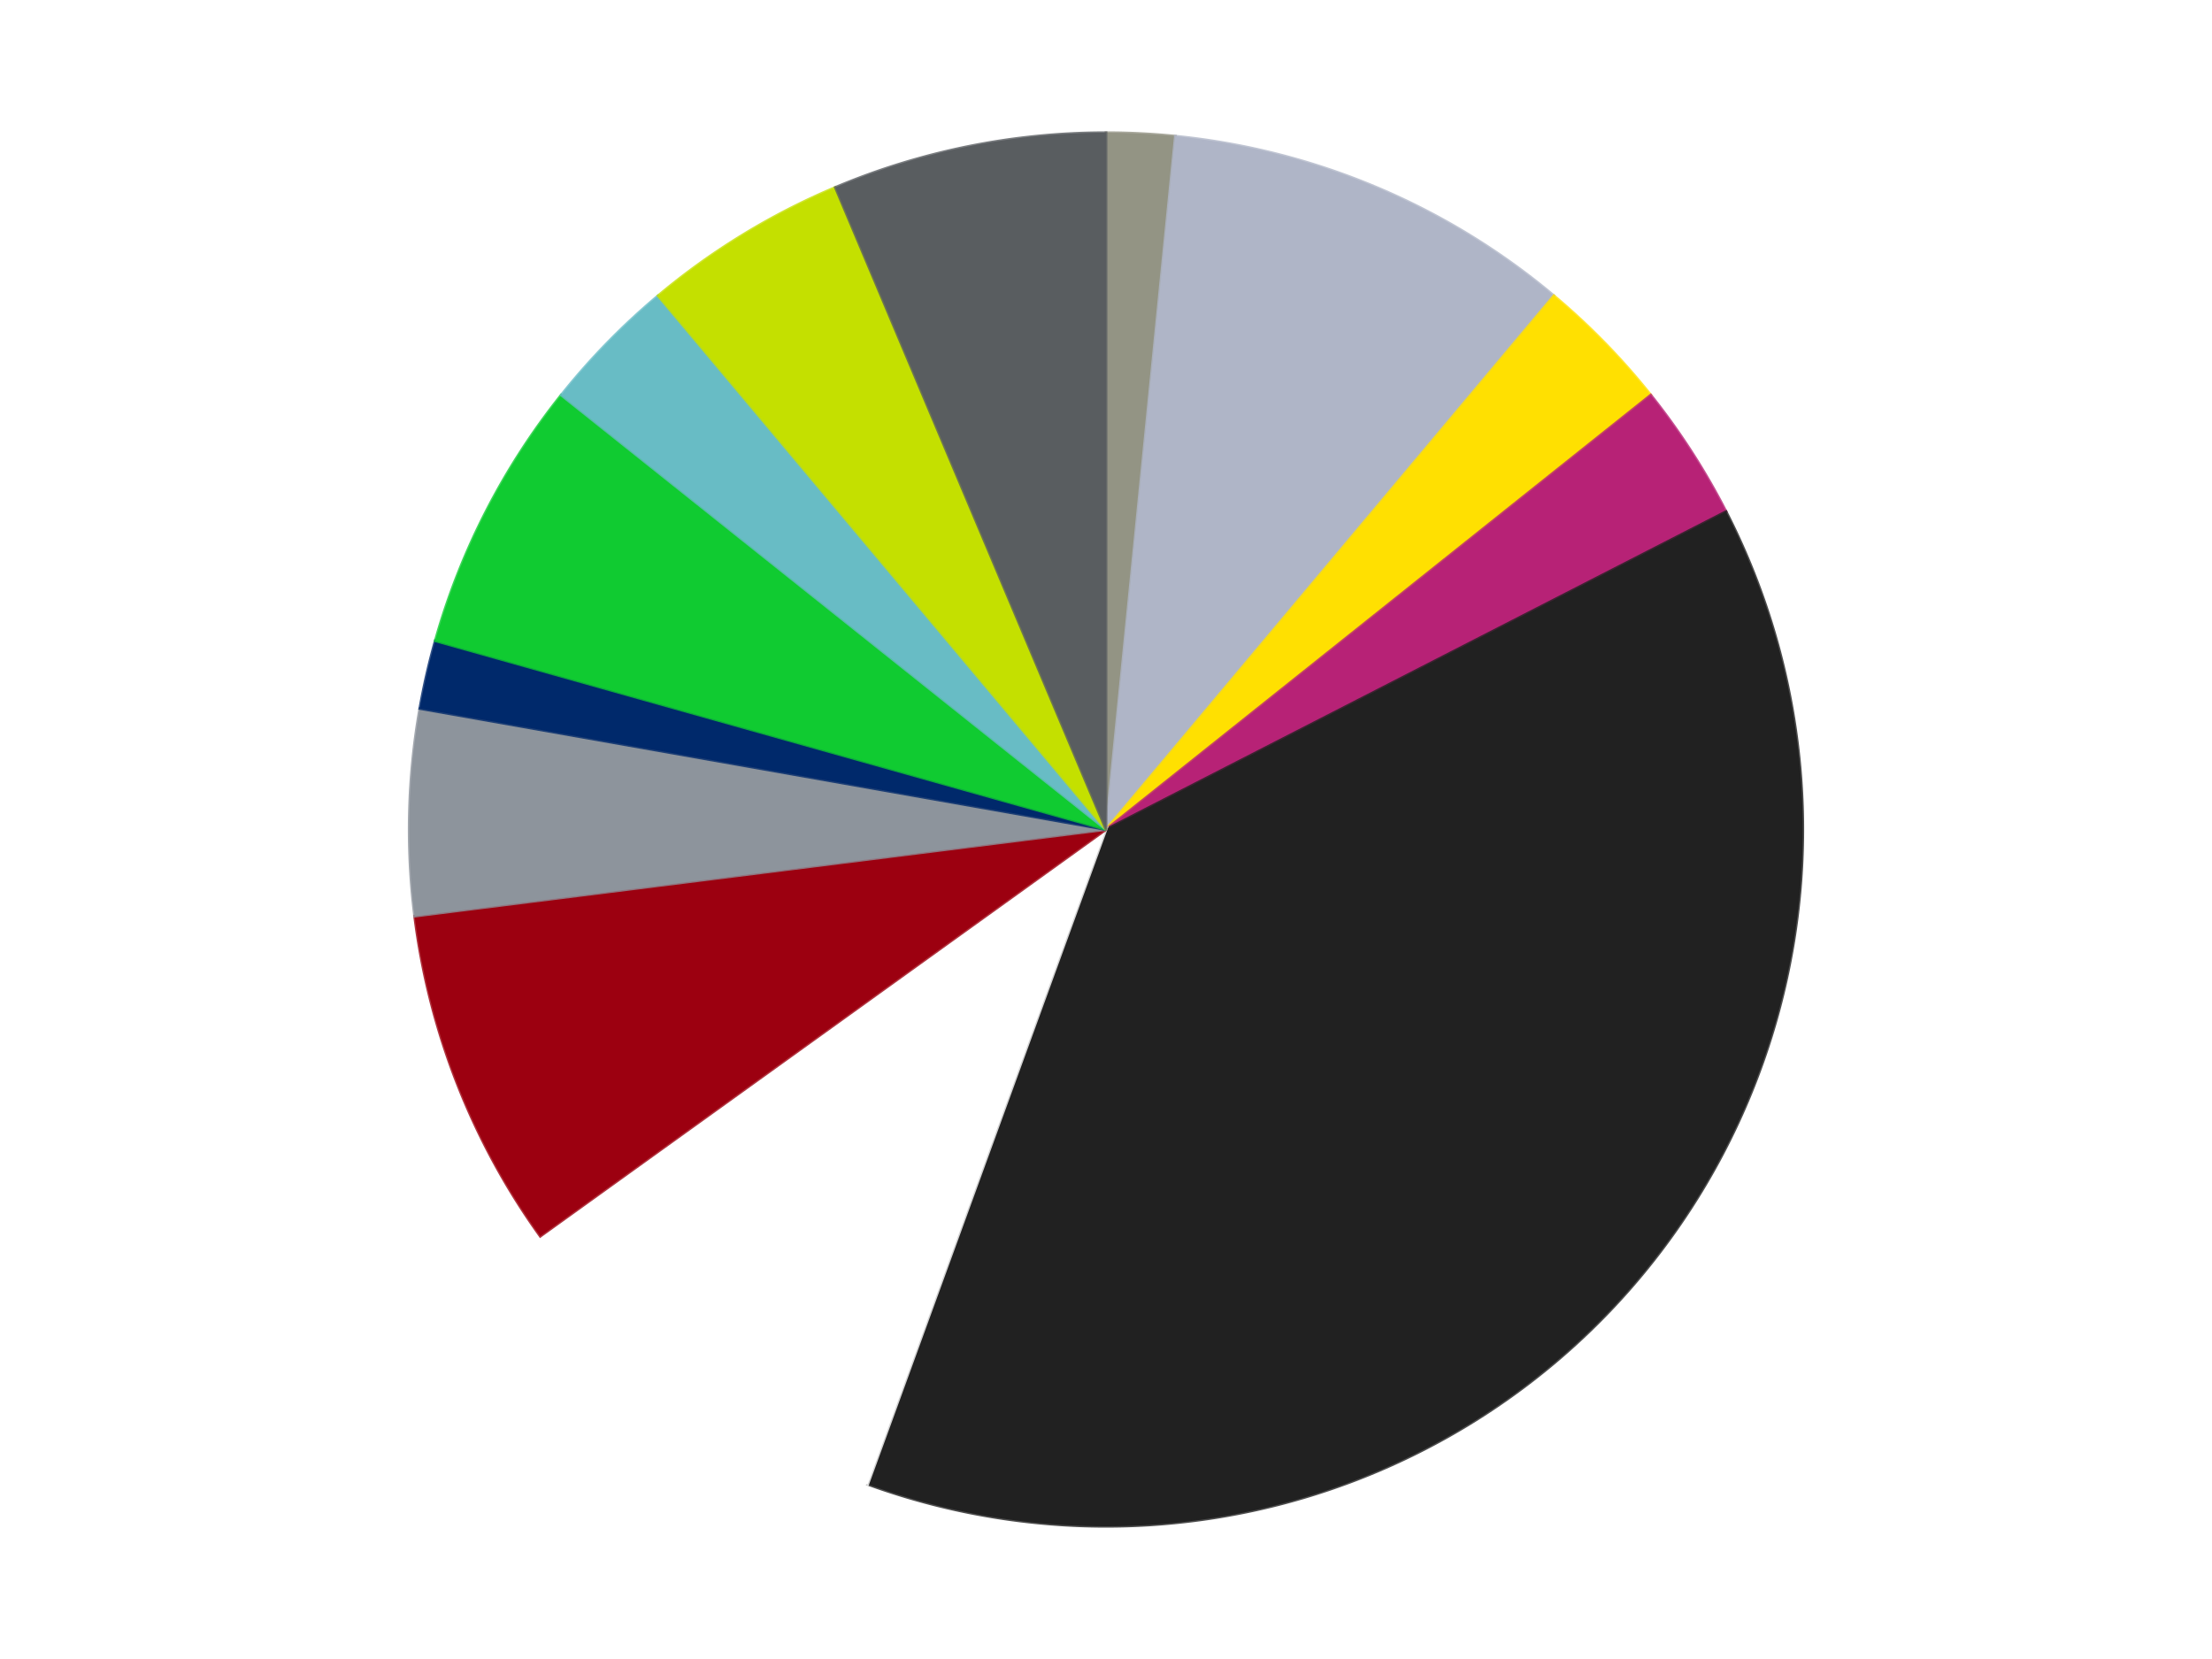
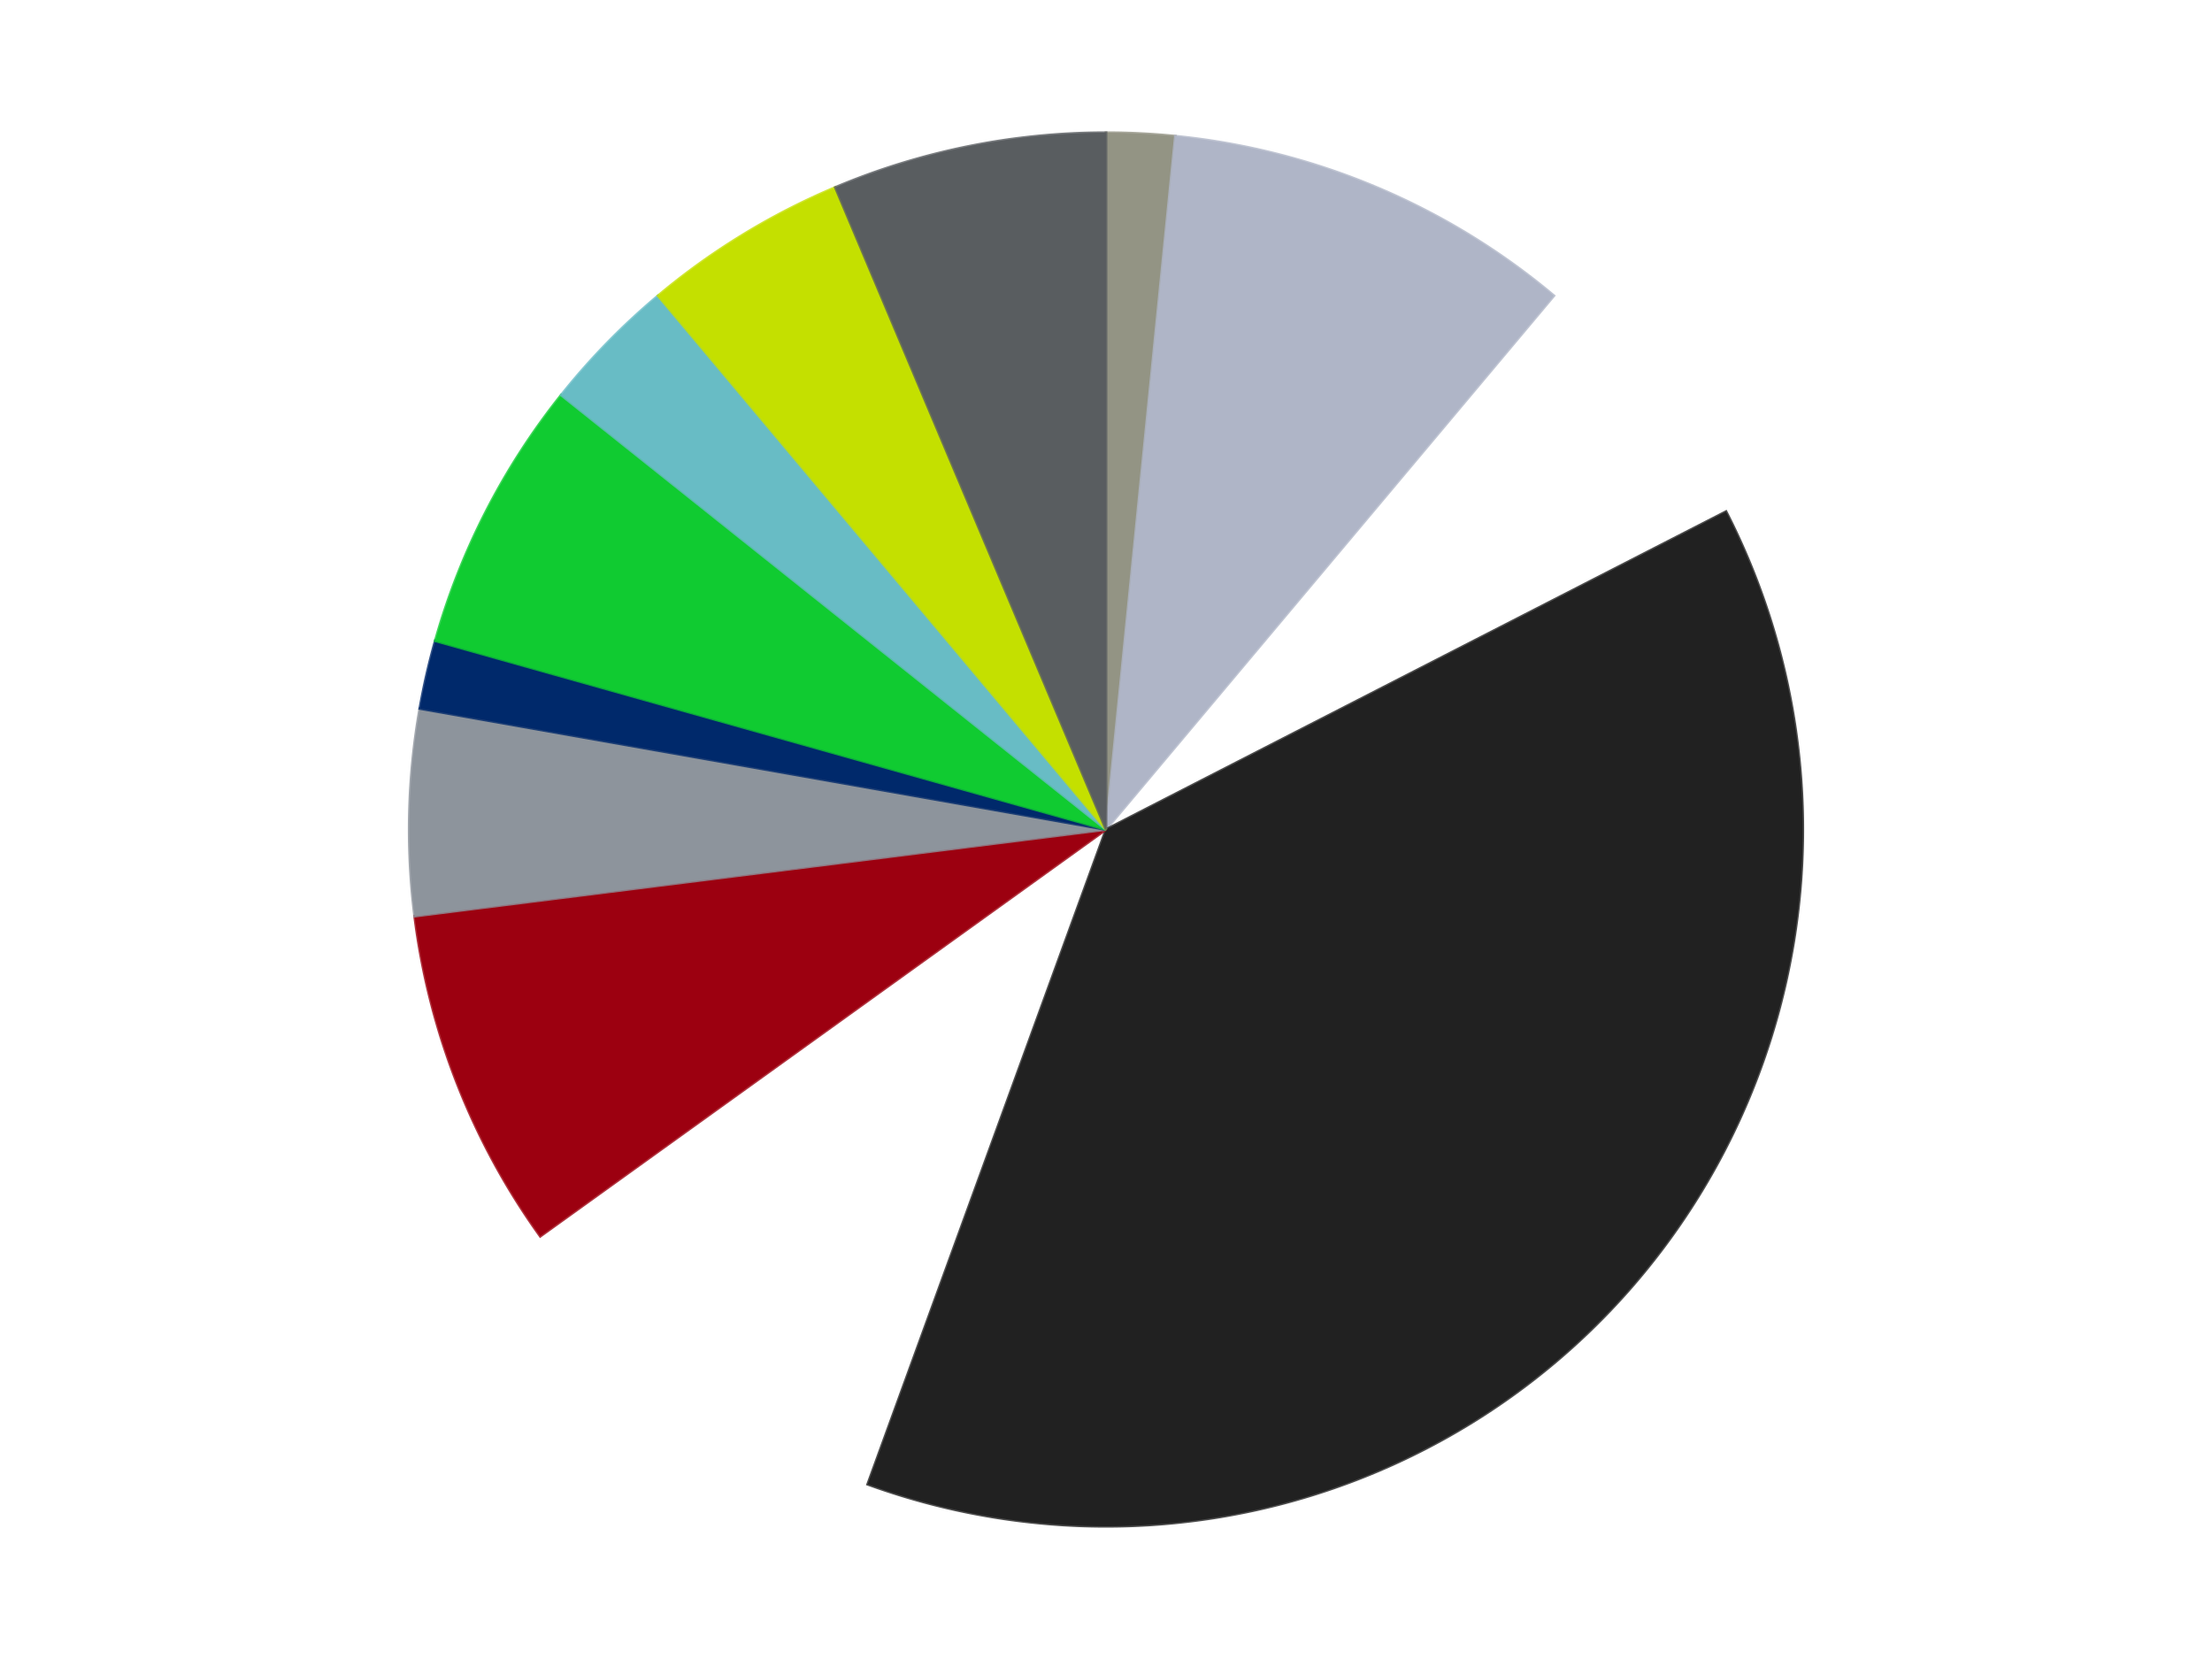
<svg xmlns="http://www.w3.org/2000/svg" xmlns:xlink="http://www.w3.org/1999/xlink" id="chart-68a0bfd2-a899-4c44-a2a7-a57226b94b48" class="pygal-chart" viewBox="0 0 800 600">
  <defs>
    <style type="text/css">#chart-68a0bfd2-a899-4c44-a2a7-a57226b94b48{-webkit-user-select:none;-webkit-font-smoothing:antialiased;font-family:Consolas,"Liberation Mono",Menlo,Courier,monospace}#chart-68a0bfd2-a899-4c44-a2a7-a57226b94b48 .title{font-family:Consolas,"Liberation Mono",Menlo,Courier,monospace;font-size:16px}#chart-68a0bfd2-a899-4c44-a2a7-a57226b94b48 .legends .legend text{font-family:Consolas,"Liberation Mono",Menlo,Courier,monospace;font-size:14px}#chart-68a0bfd2-a899-4c44-a2a7-a57226b94b48 .axis text{font-family:Consolas,"Liberation Mono",Menlo,Courier,monospace;font-size:10px}#chart-68a0bfd2-a899-4c44-a2a7-a57226b94b48 .axis text.major{font-family:Consolas,"Liberation Mono",Menlo,Courier,monospace;font-size:10px}#chart-68a0bfd2-a899-4c44-a2a7-a57226b94b48 .text-overlay text.value{font-family:Consolas,"Liberation Mono",Menlo,Courier,monospace;font-size:16px}#chart-68a0bfd2-a899-4c44-a2a7-a57226b94b48 .text-overlay text.label{font-family:Consolas,"Liberation Mono",Menlo,Courier,monospace;font-size:10px}#chart-68a0bfd2-a899-4c44-a2a7-a57226b94b48 .tooltip{font-family:Consolas,"Liberation Mono",Menlo,Courier,monospace;font-size:14px}#chart-68a0bfd2-a899-4c44-a2a7-a57226b94b48 text.no_data{font-family:Consolas,"Liberation Mono",Menlo,Courier,monospace;font-size:64px}
#chart-68a0bfd2-a899-4c44-a2a7-a57226b94b48{background-color:transparent}#chart-68a0bfd2-a899-4c44-a2a7-a57226b94b48 path,#chart-68a0bfd2-a899-4c44-a2a7-a57226b94b48 line,#chart-68a0bfd2-a899-4c44-a2a7-a57226b94b48 rect,#chart-68a0bfd2-a899-4c44-a2a7-a57226b94b48 circle{-webkit-transition:150ms;-moz-transition:150ms;transition:150ms}#chart-68a0bfd2-a899-4c44-a2a7-a57226b94b48 .graph &gt; .background{fill:transparent}#chart-68a0bfd2-a899-4c44-a2a7-a57226b94b48 .plot &gt; .background{fill:transparent}#chart-68a0bfd2-a899-4c44-a2a7-a57226b94b48 .graph{fill:rgba(0,0,0,.87)}#chart-68a0bfd2-a899-4c44-a2a7-a57226b94b48 text.no_data{fill:rgba(0,0,0,1)}#chart-68a0bfd2-a899-4c44-a2a7-a57226b94b48 .title{fill:rgba(0,0,0,1)}#chart-68a0bfd2-a899-4c44-a2a7-a57226b94b48 .legends .legend text{fill:rgba(0,0,0,.87)}#chart-68a0bfd2-a899-4c44-a2a7-a57226b94b48 .legends .legend:hover text{fill:rgba(0,0,0,1)}#chart-68a0bfd2-a899-4c44-a2a7-a57226b94b48 .axis .line{stroke:rgba(0,0,0,1)}#chart-68a0bfd2-a899-4c44-a2a7-a57226b94b48 .axis .guide.line{stroke:rgba(0,0,0,.54)}#chart-68a0bfd2-a899-4c44-a2a7-a57226b94b48 .axis .major.line{stroke:rgba(0,0,0,.87)}#chart-68a0bfd2-a899-4c44-a2a7-a57226b94b48 .axis text.major{fill:rgba(0,0,0,1)}#chart-68a0bfd2-a899-4c44-a2a7-a57226b94b48 .axis.y .guides:hover .guide.line,#chart-68a0bfd2-a899-4c44-a2a7-a57226b94b48 .line-graph .axis.x .guides:hover .guide.line,#chart-68a0bfd2-a899-4c44-a2a7-a57226b94b48 .stackedline-graph .axis.x .guides:hover .guide.line,#chart-68a0bfd2-a899-4c44-a2a7-a57226b94b48 .xy-graph .axis.x .guides:hover .guide.line{stroke:rgba(0,0,0,1)}#chart-68a0bfd2-a899-4c44-a2a7-a57226b94b48 .axis .guides:hover text{fill:rgba(0,0,0,1)}#chart-68a0bfd2-a899-4c44-a2a7-a57226b94b48 .reactive{fill-opacity:1.0;stroke-opacity:.8;stroke-width:1}#chart-68a0bfd2-a899-4c44-a2a7-a57226b94b48 .ci{stroke:rgba(0,0,0,.87)}#chart-68a0bfd2-a899-4c44-a2a7-a57226b94b48 .reactive.active,#chart-68a0bfd2-a899-4c44-a2a7-a57226b94b48 .active .reactive{fill-opacity:0.6;stroke-opacity:.9;stroke-width:4}#chart-68a0bfd2-a899-4c44-a2a7-a57226b94b48 .ci .reactive.active{stroke-width:1.5}#chart-68a0bfd2-a899-4c44-a2a7-a57226b94b48 .series text{fill:rgba(0,0,0,1)}#chart-68a0bfd2-a899-4c44-a2a7-a57226b94b48 .tooltip rect{fill:transparent;stroke:rgba(0,0,0,1);-webkit-transition:opacity 150ms;-moz-transition:opacity 150ms;transition:opacity 150ms}#chart-68a0bfd2-a899-4c44-a2a7-a57226b94b48 .tooltip .label{fill:rgba(0,0,0,.87)}#chart-68a0bfd2-a899-4c44-a2a7-a57226b94b48 .tooltip .label{fill:rgba(0,0,0,.87)}#chart-68a0bfd2-a899-4c44-a2a7-a57226b94b48 .tooltip .legend{font-size:.8em;fill:rgba(0,0,0,.54)}#chart-68a0bfd2-a899-4c44-a2a7-a57226b94b48 .tooltip .x_label{font-size:.6em;fill:rgba(0,0,0,1)}#chart-68a0bfd2-a899-4c44-a2a7-a57226b94b48 .tooltip .xlink{font-size:.5em;text-decoration:underline}#chart-68a0bfd2-a899-4c44-a2a7-a57226b94b48 .tooltip .value{font-size:1.5em}#chart-68a0bfd2-a899-4c44-a2a7-a57226b94b48 .bound{font-size:.5em}#chart-68a0bfd2-a899-4c44-a2a7-a57226b94b48 .max-value{font-size:.75em;fill:rgba(0,0,0,.54)}#chart-68a0bfd2-a899-4c44-a2a7-a57226b94b48 .map-element{fill:transparent;stroke:rgba(0,0,0,.54) !important}#chart-68a0bfd2-a899-4c44-a2a7-a57226b94b48 .map-element .reactive{fill-opacity:inherit;stroke-opacity:inherit}#chart-68a0bfd2-a899-4c44-a2a7-a57226b94b48 .color-0,#chart-68a0bfd2-a899-4c44-a2a7-a57226b94b48 .color-0 a:visited{stroke:#F44336;fill:#F44336}#chart-68a0bfd2-a899-4c44-a2a7-a57226b94b48 .color-1,#chart-68a0bfd2-a899-4c44-a2a7-a57226b94b48 .color-1 a:visited{stroke:#3F51B5;fill:#3F51B5}#chart-68a0bfd2-a899-4c44-a2a7-a57226b94b48 .color-2,#chart-68a0bfd2-a899-4c44-a2a7-a57226b94b48 .color-2 a:visited{stroke:#009688;fill:#009688}#chart-68a0bfd2-a899-4c44-a2a7-a57226b94b48 .color-3,#chart-68a0bfd2-a899-4c44-a2a7-a57226b94b48 .color-3 a:visited{stroke:#FFC107;fill:#FFC107}#chart-68a0bfd2-a899-4c44-a2a7-a57226b94b48 .color-4,#chart-68a0bfd2-a899-4c44-a2a7-a57226b94b48 .color-4 a:visited{stroke:#FF5722;fill:#FF5722}#chart-68a0bfd2-a899-4c44-a2a7-a57226b94b48 .color-5,#chart-68a0bfd2-a899-4c44-a2a7-a57226b94b48 .color-5 a:visited{stroke:#9C27B0;fill:#9C27B0}#chart-68a0bfd2-a899-4c44-a2a7-a57226b94b48 .color-6,#chart-68a0bfd2-a899-4c44-a2a7-a57226b94b48 .color-6 a:visited{stroke:#03A9F4;fill:#03A9F4}#chart-68a0bfd2-a899-4c44-a2a7-a57226b94b48 .color-7,#chart-68a0bfd2-a899-4c44-a2a7-a57226b94b48 .color-7 a:visited{stroke:#8BC34A;fill:#8BC34A}#chart-68a0bfd2-a899-4c44-a2a7-a57226b94b48 .color-8,#chart-68a0bfd2-a899-4c44-a2a7-a57226b94b48 .color-8 a:visited{stroke:#FF9800;fill:#FF9800}#chart-68a0bfd2-a899-4c44-a2a7-a57226b94b48 .color-9,#chart-68a0bfd2-a899-4c44-a2a7-a57226b94b48 .color-9 a:visited{stroke:#E91E63;fill:#E91E63}#chart-68a0bfd2-a899-4c44-a2a7-a57226b94b48 .color-10,#chart-68a0bfd2-a899-4c44-a2a7-a57226b94b48 .color-10 a:visited{stroke:#2196F3;fill:#2196F3}#chart-68a0bfd2-a899-4c44-a2a7-a57226b94b48 .color-11,#chart-68a0bfd2-a899-4c44-a2a7-a57226b94b48 .color-11 a:visited{stroke:#4CAF50;fill:#4CAF50}#chart-68a0bfd2-a899-4c44-a2a7-a57226b94b48 .color-12,#chart-68a0bfd2-a899-4c44-a2a7-a57226b94b48 .color-12 a:visited{stroke:#FFEB3B;fill:#FFEB3B}#chart-68a0bfd2-a899-4c44-a2a7-a57226b94b48 .text-overlay .color-0 text{fill:black}#chart-68a0bfd2-a899-4c44-a2a7-a57226b94b48 .text-overlay .color-1 text{fill:black}#chart-68a0bfd2-a899-4c44-a2a7-a57226b94b48 .text-overlay .color-2 text{fill:black}#chart-68a0bfd2-a899-4c44-a2a7-a57226b94b48 .text-overlay .color-3 text{fill:black}#chart-68a0bfd2-a899-4c44-a2a7-a57226b94b48 .text-overlay .color-4 text{fill:black}#chart-68a0bfd2-a899-4c44-a2a7-a57226b94b48 .text-overlay .color-5 text{fill:black}#chart-68a0bfd2-a899-4c44-a2a7-a57226b94b48 .text-overlay .color-6 text{fill:black}#chart-68a0bfd2-a899-4c44-a2a7-a57226b94b48 .text-overlay .color-7 text{fill:black}#chart-68a0bfd2-a899-4c44-a2a7-a57226b94b48 .text-overlay .color-8 text{fill:black}#chart-68a0bfd2-a899-4c44-a2a7-a57226b94b48 .text-overlay .color-9 text{fill:black}#chart-68a0bfd2-a899-4c44-a2a7-a57226b94b48 .text-overlay .color-10 text{fill:black}#chart-68a0bfd2-a899-4c44-a2a7-a57226b94b48 .text-overlay .color-11 text{fill:black}#chart-68a0bfd2-a899-4c44-a2a7-a57226b94b48 .text-overlay .color-12 text{fill:black}
#chart-68a0bfd2-a899-4c44-a2a7-a57226b94b48 text.no_data{text-anchor:middle}#chart-68a0bfd2-a899-4c44-a2a7-a57226b94b48 .guide.line{fill:none}#chart-68a0bfd2-a899-4c44-a2a7-a57226b94b48 .centered{text-anchor:middle}#chart-68a0bfd2-a899-4c44-a2a7-a57226b94b48 .title{text-anchor:middle}#chart-68a0bfd2-a899-4c44-a2a7-a57226b94b48 .legends .legend text{fill-opacity:1}#chart-68a0bfd2-a899-4c44-a2a7-a57226b94b48 .axis.x text{text-anchor:middle}#chart-68a0bfd2-a899-4c44-a2a7-a57226b94b48 .axis.x:not(.web) text[transform]{text-anchor:start}#chart-68a0bfd2-a899-4c44-a2a7-a57226b94b48 .axis.x:not(.web) text[transform].backwards{text-anchor:end}#chart-68a0bfd2-a899-4c44-a2a7-a57226b94b48 .axis.y text{text-anchor:end}#chart-68a0bfd2-a899-4c44-a2a7-a57226b94b48 .axis.y text[transform].backwards{text-anchor:start}#chart-68a0bfd2-a899-4c44-a2a7-a57226b94b48 .axis.y2 text{text-anchor:start}#chart-68a0bfd2-a899-4c44-a2a7-a57226b94b48 .axis.y2 text[transform].backwards{text-anchor:end}#chart-68a0bfd2-a899-4c44-a2a7-a57226b94b48 .axis .guide.line{stroke-dasharray:4,4;stroke:black}#chart-68a0bfd2-a899-4c44-a2a7-a57226b94b48 .axis .major.guide.line{stroke-dasharray:6,6;stroke:black}#chart-68a0bfd2-a899-4c44-a2a7-a57226b94b48 .horizontal .axis.y .guide.line,#chart-68a0bfd2-a899-4c44-a2a7-a57226b94b48 .horizontal .axis.y2 .guide.line,#chart-68a0bfd2-a899-4c44-a2a7-a57226b94b48 .vertical .axis.x .guide.line{opacity:0}#chart-68a0bfd2-a899-4c44-a2a7-a57226b94b48 .horizontal .axis.always_show .guide.line,#chart-68a0bfd2-a899-4c44-a2a7-a57226b94b48 .vertical .axis.always_show .guide.line{opacity:1 !important}#chart-68a0bfd2-a899-4c44-a2a7-a57226b94b48 .axis.y .guides:hover .guide.line,#chart-68a0bfd2-a899-4c44-a2a7-a57226b94b48 .axis.y2 .guides:hover .guide.line,#chart-68a0bfd2-a899-4c44-a2a7-a57226b94b48 .axis.x .guides:hover .guide.line{opacity:1}#chart-68a0bfd2-a899-4c44-a2a7-a57226b94b48 .axis .guides:hover text{opacity:1}#chart-68a0bfd2-a899-4c44-a2a7-a57226b94b48 .nofill{fill:none}#chart-68a0bfd2-a899-4c44-a2a7-a57226b94b48 .subtle-fill{fill-opacity:.2}#chart-68a0bfd2-a899-4c44-a2a7-a57226b94b48 .dot{stroke-width:1px;fill-opacity:1;stroke-opacity:1}#chart-68a0bfd2-a899-4c44-a2a7-a57226b94b48 .dot.active{stroke-width:5px}#chart-68a0bfd2-a899-4c44-a2a7-a57226b94b48 .dot.negative{fill:transparent}#chart-68a0bfd2-a899-4c44-a2a7-a57226b94b48 text,#chart-68a0bfd2-a899-4c44-a2a7-a57226b94b48 tspan{stroke:none !important}#chart-68a0bfd2-a899-4c44-a2a7-a57226b94b48 .series text.active{opacity:1}#chart-68a0bfd2-a899-4c44-a2a7-a57226b94b48 .tooltip rect{fill-opacity:.95;stroke-width:.5}#chart-68a0bfd2-a899-4c44-a2a7-a57226b94b48 .tooltip text{fill-opacity:1}#chart-68a0bfd2-a899-4c44-a2a7-a57226b94b48 .showable{visibility:hidden}#chart-68a0bfd2-a899-4c44-a2a7-a57226b94b48 .showable.shown{visibility:visible}#chart-68a0bfd2-a899-4c44-a2a7-a57226b94b48 .gauge-background{fill:rgba(229,229,229,1);stroke:none}#chart-68a0bfd2-a899-4c44-a2a7-a57226b94b48 .bg-lines{stroke:transparent;stroke-width:2px}</style>
    <script type="text/javascript">window.pygal = window.pygal || {};window.pygal.config = window.pygal.config || {};window.pygal.config['68a0bfd2-a899-4c44-a2a7-a57226b94b48'] = {"allow_interruptions": false, "box_mode": "extremes", "classes": ["pygal-chart"], "css": ["file://style.css", "file://graph.css"], "defs": [], "disable_xml_declaration": false, "dots_size": 2.5, "dynamic_print_values": false, "explicit_size": false, "fill": false, "force_uri_protocol": "https", "formatter": null, "half_pie": false, "height": 600, "include_x_axis": false, "inner_radius": 0, "interpolate": null, "interpolation_parameters": {}, "interpolation_precision": 250, "inverse_y_axis": false, "js": ["//kozea.github.io/pygal.js/2.0.x/pygal-tooltips.min.js"], "legend_at_bottom": false, "legend_at_bottom_columns": null, "legend_box_size": 12, "logarithmic": false, "margin": 20, "margin_bottom": null, "margin_left": null, "margin_right": null, "margin_top": null, "max_scale": 16, "min_scale": 4, "missing_value_fill_truncation": "x", "no_data_text": "No data", "no_prefix": false, "order_min": null, "pretty_print": false, "print_labels": false, "print_values": false, "print_values_position": "center", "print_zeroes": true, "range": null, "rounded_bars": null, "secondary_range": null, "show_dots": true, "show_legend": false, "show_minor_x_labels": true, "show_minor_y_labels": true, "show_only_major_dots": false, "show_x_guides": false, "show_x_labels": true, "show_y_guides": true, "show_y_labels": true, "spacing": 10, "stack_from_top": false, "strict": false, "stroke": true, "stroke_style": null, "style": {"background": "transparent", "ci_colors": [], "colors": ["#F44336", "#3F51B5", "#009688", "#FFC107", "#FF5722", "#9C27B0", "#03A9F4", "#8BC34A", "#FF9800", "#E91E63", "#2196F3", "#4CAF50", "#FFEB3B", "#673AB7", "#00BCD4", "#CDDC39", "#9E9E9E", "#607D8B"], "dot_opacity": "1", "font_family": "Consolas, \"Liberation Mono\", Menlo, Courier, monospace", "foreground": "rgba(0, 0, 0, .87)", "foreground_strong": "rgba(0, 0, 0, 1)", "foreground_subtle": "rgba(0, 0, 0, .54)", "guide_stroke_color": "black", "guide_stroke_dasharray": "4,4", "label_font_family": "Consolas, \"Liberation Mono\", Menlo, Courier, monospace", "label_font_size": 10, "legend_font_family": "Consolas, \"Liberation Mono\", Menlo, Courier, monospace", "legend_font_size": 14, "major_guide_stroke_color": "black", "major_guide_stroke_dasharray": "6,6", "major_label_font_family": "Consolas, \"Liberation Mono\", Menlo, Courier, monospace", "major_label_font_size": 10, "no_data_font_family": "Consolas, \"Liberation Mono\", Menlo, Courier, monospace", "no_data_font_size": 64, "opacity": "1.0", "opacity_hover": "0.6", "plot_background": "transparent", "stroke_opacity": ".8", "stroke_opacity_hover": ".9", "stroke_width": "1", "stroke_width_hover": "4", "title_font_family": "Consolas, \"Liberation Mono\", Menlo, Courier, monospace", "title_font_size": 16, "tooltip_font_family": "Consolas, \"Liberation Mono\", Menlo, Courier, monospace", "tooltip_font_size": 14, "transition": "150ms", "value_background": "rgba(229, 229, 229, 1)", "value_colors": [], "value_font_family": "Consolas, \"Liberation Mono\", Menlo, Courier, monospace", "value_font_size": 16, "value_label_font_family": "Consolas, \"Liberation Mono\", Menlo, Courier, monospace", "value_label_font_size": 10}, "title": null, "tooltip_border_radius": 0, "tooltip_fancy_mode": true, "truncate_label": null, "truncate_legend": null, "width": 800, "x_label_rotation": 0, "x_labels": null, "x_labels_major": null, "x_labels_major_count": null, "x_labels_major_every": null, "x_title": null, "xrange": null, "y_label_rotation": 0, "y_labels": null, "y_labels_major": null, "y_labels_major_count": null, "y_labels_major_every": null, "y_title": null, "zero": 0, "legends": ["Trans-Black", "Light Bluish Gray", "Yellow", "Magenta", "Black", "White", "Trans-Red", "Flat Silver", "Trans-Dark Blue", "Trans-Bright Green", "Trans-Light Blue", "Lime", "Dark Bluish Gray"]}</script>
    <script type="text/javascript" xlink:href="https://kozea.github.io/pygal.js/2.0.x/pygal-tooltips.min.js" />
  </defs>
  <title>Pygal</title>
  <g class="graph pie-graph vertical">
-     <rect x="0" y="0" width="800" height="600" class="background" />
    <g transform="translate(20, 20)" class="plot">
-       <rect x="0" y="0" width="760" height="560" class="background" />
      <g class="series serie-0 color-0">
        <g class="slices">
          <g class="slice" style="fill: #939484; stroke: #939484">
            <path d="M380 28 A252 252 0 0 1 405.091 29.252 L380 280 A0 0 0 0 0 380 280 z" class="slice reactive tooltip-trigger" />
            <desc class="value">1</desc>
            <desc class="x centered">386.28058159324786</desc>
            <desc class="y centered">154.15662792641578</desc>
          </g>
        </g>
      </g>
      <g class="series serie-1 color-1">
        <g class="slices">
          <g class="slice" style="fill: #AFB5C7; stroke: #AFB5C7">
            <path d="M405.091 29.252 A252 252 0 0 1 541.982 86.957 L380 280 A0 0 0 0 0 380 280 z" class="slice reactive tooltip-trigger" />
            <desc class="value">6</desc>
            <desc class="x centered">428.9427843306115</desc>
            <desc class="y centered">163.89399730432865</desc>
          </g>
        </g>
      </g>
      <g class="series serie-2 color-2">
        <g class="slices">
          <g class="slice" style="fill: #FFE001; stroke: #FFE001">
-             <path d="M541.982 86.957 A252 252 0 0 1 577.022 122.881 L380 280 A0 0 0 0 0 380 280 z" class="slice reactive tooltip-trigger" />
            <desc class="value">2</desc>
            <desc class="x centered">470.19922300672454</desc>
            <desc class="y centered">192.0221609211548</desc>
          </g>
        </g>
      </g>
      <g class="series serie-3 color-3">
        <g class="slices">
          <g class="slice" style="fill: #B72276; stroke: #B72276">
-             <path d="M577.022 122.881 A252 252 0 0 1 604.248 165.035 L380 280 A0 0 0 0 0 380 280 z" class="slice reactive tooltip-trigger" />
            <desc class="value">2</desc>
            <desc class="x centered">485.8432663169972</desc>
            <desc class="y centered">211.6391707529143</desc>
          </g>
        </g>
      </g>
      <g class="series serie-4 color-4">
        <g class="slices">
          <g class="slice" style="fill: #212121; stroke: #212121">
            <path d="M604.248 165.035 A252 252 0 0 1 293.811 516.803 L380 280 A0 0 0 0 0 380 280 z" class="slice reactive tooltip-trigger" />
            <desc class="value">24</desc>
            <desc class="x centered">474.47243157393456</desc>
            <desc class="y centered">363.37241553720423</desc>
          </g>
        </g>
      </g>
      <g class="series serie-5 color-5">
        <g class="slices">
          <g class="slice" style="fill: #FFFFFF; stroke: #FFFFFF">
-             <path d="M293.811 516.803 A252 252 0 0 1 175.392 427.103 L380 280 A0 0 0 0 0 380 280 z" class="slice reactive tooltip-trigger" />
            <desc class="value">6</desc>
            <desc class="x centered">303.92064429898994</desc>
            <desc class="y centered">380.4386959100883</desc>
          </g>
        </g>
      </g>
      <g class="series serie-6 color-6">
        <g class="slices">
          <g class="slice" style="fill: #9C0010; stroke: #9C0010">
            <path d="M175.392 427.103 A252 252 0 0 1 129.956 311.335 L380 280 A0 0 0 0 0 380 280 z" class="slice reactive tooltip-trigger" />
            <desc class="value">5</desc>
            <desc class="x centered">262.70990767083026</desc>
            <desc class="y centered">326.03296907016585</desc>
          </g>
        </g>
      </g>
      <g class="series serie-7 color-7">
        <g class="slices">
          <g class="slice" style="fill: #8D949C; stroke: #8D949C">
            <path d="M129.956 311.335 A252 252 0 0 1 131.828 236.241 L380 280 A0 0 0 0 0 380 280 z" class="slice reactive tooltip-trigger" />
            <desc class="value">3</desc>
            <desc class="x centered">254.03916306789714</desc>
            <desc class="y centered">276.85873284100296</desc>
          </g>
        </g>
      </g>
      <g class="series serie-8 color-8">
        <g class="slices">
          <g class="slice" style="fill: #00296B; stroke: #00296B">
            <path d="M131.828 236.241 A252 252 0 0 1 137.419 211.748 L380 280 A0 0 0 0 0 380 280 z" class="slice reactive tooltip-trigger" />
            <desc class="value">1</desc>
            <desc class="x centered">257.1590830650902</desc>
            <desc class="y centered">251.9623623215044</desc>
          </g>
        </g>
      </g>
      <g class="series serie-9 color-9">
        <g class="slices">
          <g class="slice" style="fill: #10Cb31; stroke: #10Cb31">
            <path d="M137.419 211.748 A252 252 0 0 1 182.978 122.881 L380 280 A0 0 0 0 0 380 280 z" class="slice reactive tooltip-trigger" />
            <desc class="value">4</desc>
            <desc class="x centered">267.87615208975495</desc>
            <desc class="y centered">222.5174571735015</desc>
          </g>
        </g>
      </g>
      <g class="series serie-10 color-10">
        <g class="slices">
          <g class="slice" style="fill: #68BCC5; stroke: #68BCC5">
            <path d="M182.978 122.881 A252 252 0 0 1 218.018 86.957 L380 280 A0 0 0 0 0 380 280 z" class="slice reactive tooltip-trigger" />
            <desc class="value">2</desc>
            <desc class="x centered">289.80077699327546</desc>
            <desc class="y centered">192.0221609211548</desc>
          </g>
        </g>
      </g>
      <g class="series serie-11 color-11">
        <g class="slices">
          <g class="slice" style="fill: #C4E000; stroke: #C4E000">
            <path d="M218.018 86.957 A252 252 0 0 1 282.114 47.788 L380 280 A0 0 0 0 0 380 280 z" class="slice reactive tooltip-trigger" />
            <desc class="value">3</desc>
            <desc class="x centered">314.2991643741832</desc>
            <desc class="y centered">172.48534891434844</desc>
          </g>
        </g>
      </g>
      <g class="series serie-12 color-12">
        <g class="slices">
          <g class="slice" style="fill: #595D60; stroke: #595D60">
            <path d="M282.114 47.788 A252 252 0 0 1 380 28 L380 280 A0 0 0 0 0 380 280 z" class="slice reactive tooltip-trigger" />
            <desc class="value">4</desc>
            <desc class="x centered">355.03358595687587</desc>
            <desc class="y centered">156.49826653108346</desc>
          </g>
        </g>
      </g>
    </g>
    <g class="titles" />
    <g transform="translate(20, 20)" class="plot overlay">
      <g class="series serie-0 color-0" />
      <g class="series serie-1 color-1" />
      <g class="series serie-2 color-2" />
      <g class="series serie-3 color-3" />
      <g class="series serie-4 color-4" />
      <g class="series serie-5 color-5" />
      <g class="series serie-6 color-6" />
      <g class="series serie-7 color-7" />
      <g class="series serie-8 color-8" />
      <g class="series serie-9 color-9" />
      <g class="series serie-10 color-10" />
      <g class="series serie-11 color-11" />
      <g class="series serie-12 color-12" />
    </g>
    <g transform="translate(20, 20)" class="plot text-overlay">
      <g class="series serie-0 color-0" />
      <g class="series serie-1 color-1" />
      <g class="series serie-2 color-2" />
      <g class="series serie-3 color-3" />
      <g class="series serie-4 color-4" />
      <g class="series serie-5 color-5" />
      <g class="series serie-6 color-6" />
      <g class="series serie-7 color-7" />
      <g class="series serie-8 color-8" />
      <g class="series serie-9 color-9" />
      <g class="series serie-10 color-10" />
      <g class="series serie-11 color-11" />
      <g class="series serie-12 color-12" />
    </g>
    <g transform="translate(20, 20)" class="plot tooltip-overlay">
      <g transform="translate(0 0)" style="opacity: 0" class="tooltip">
        <rect rx="0" ry="0" width="0" height="0" class="tooltip-box" />
        <g class="text" />
      </g>
    </g>
  </g>
</svg>